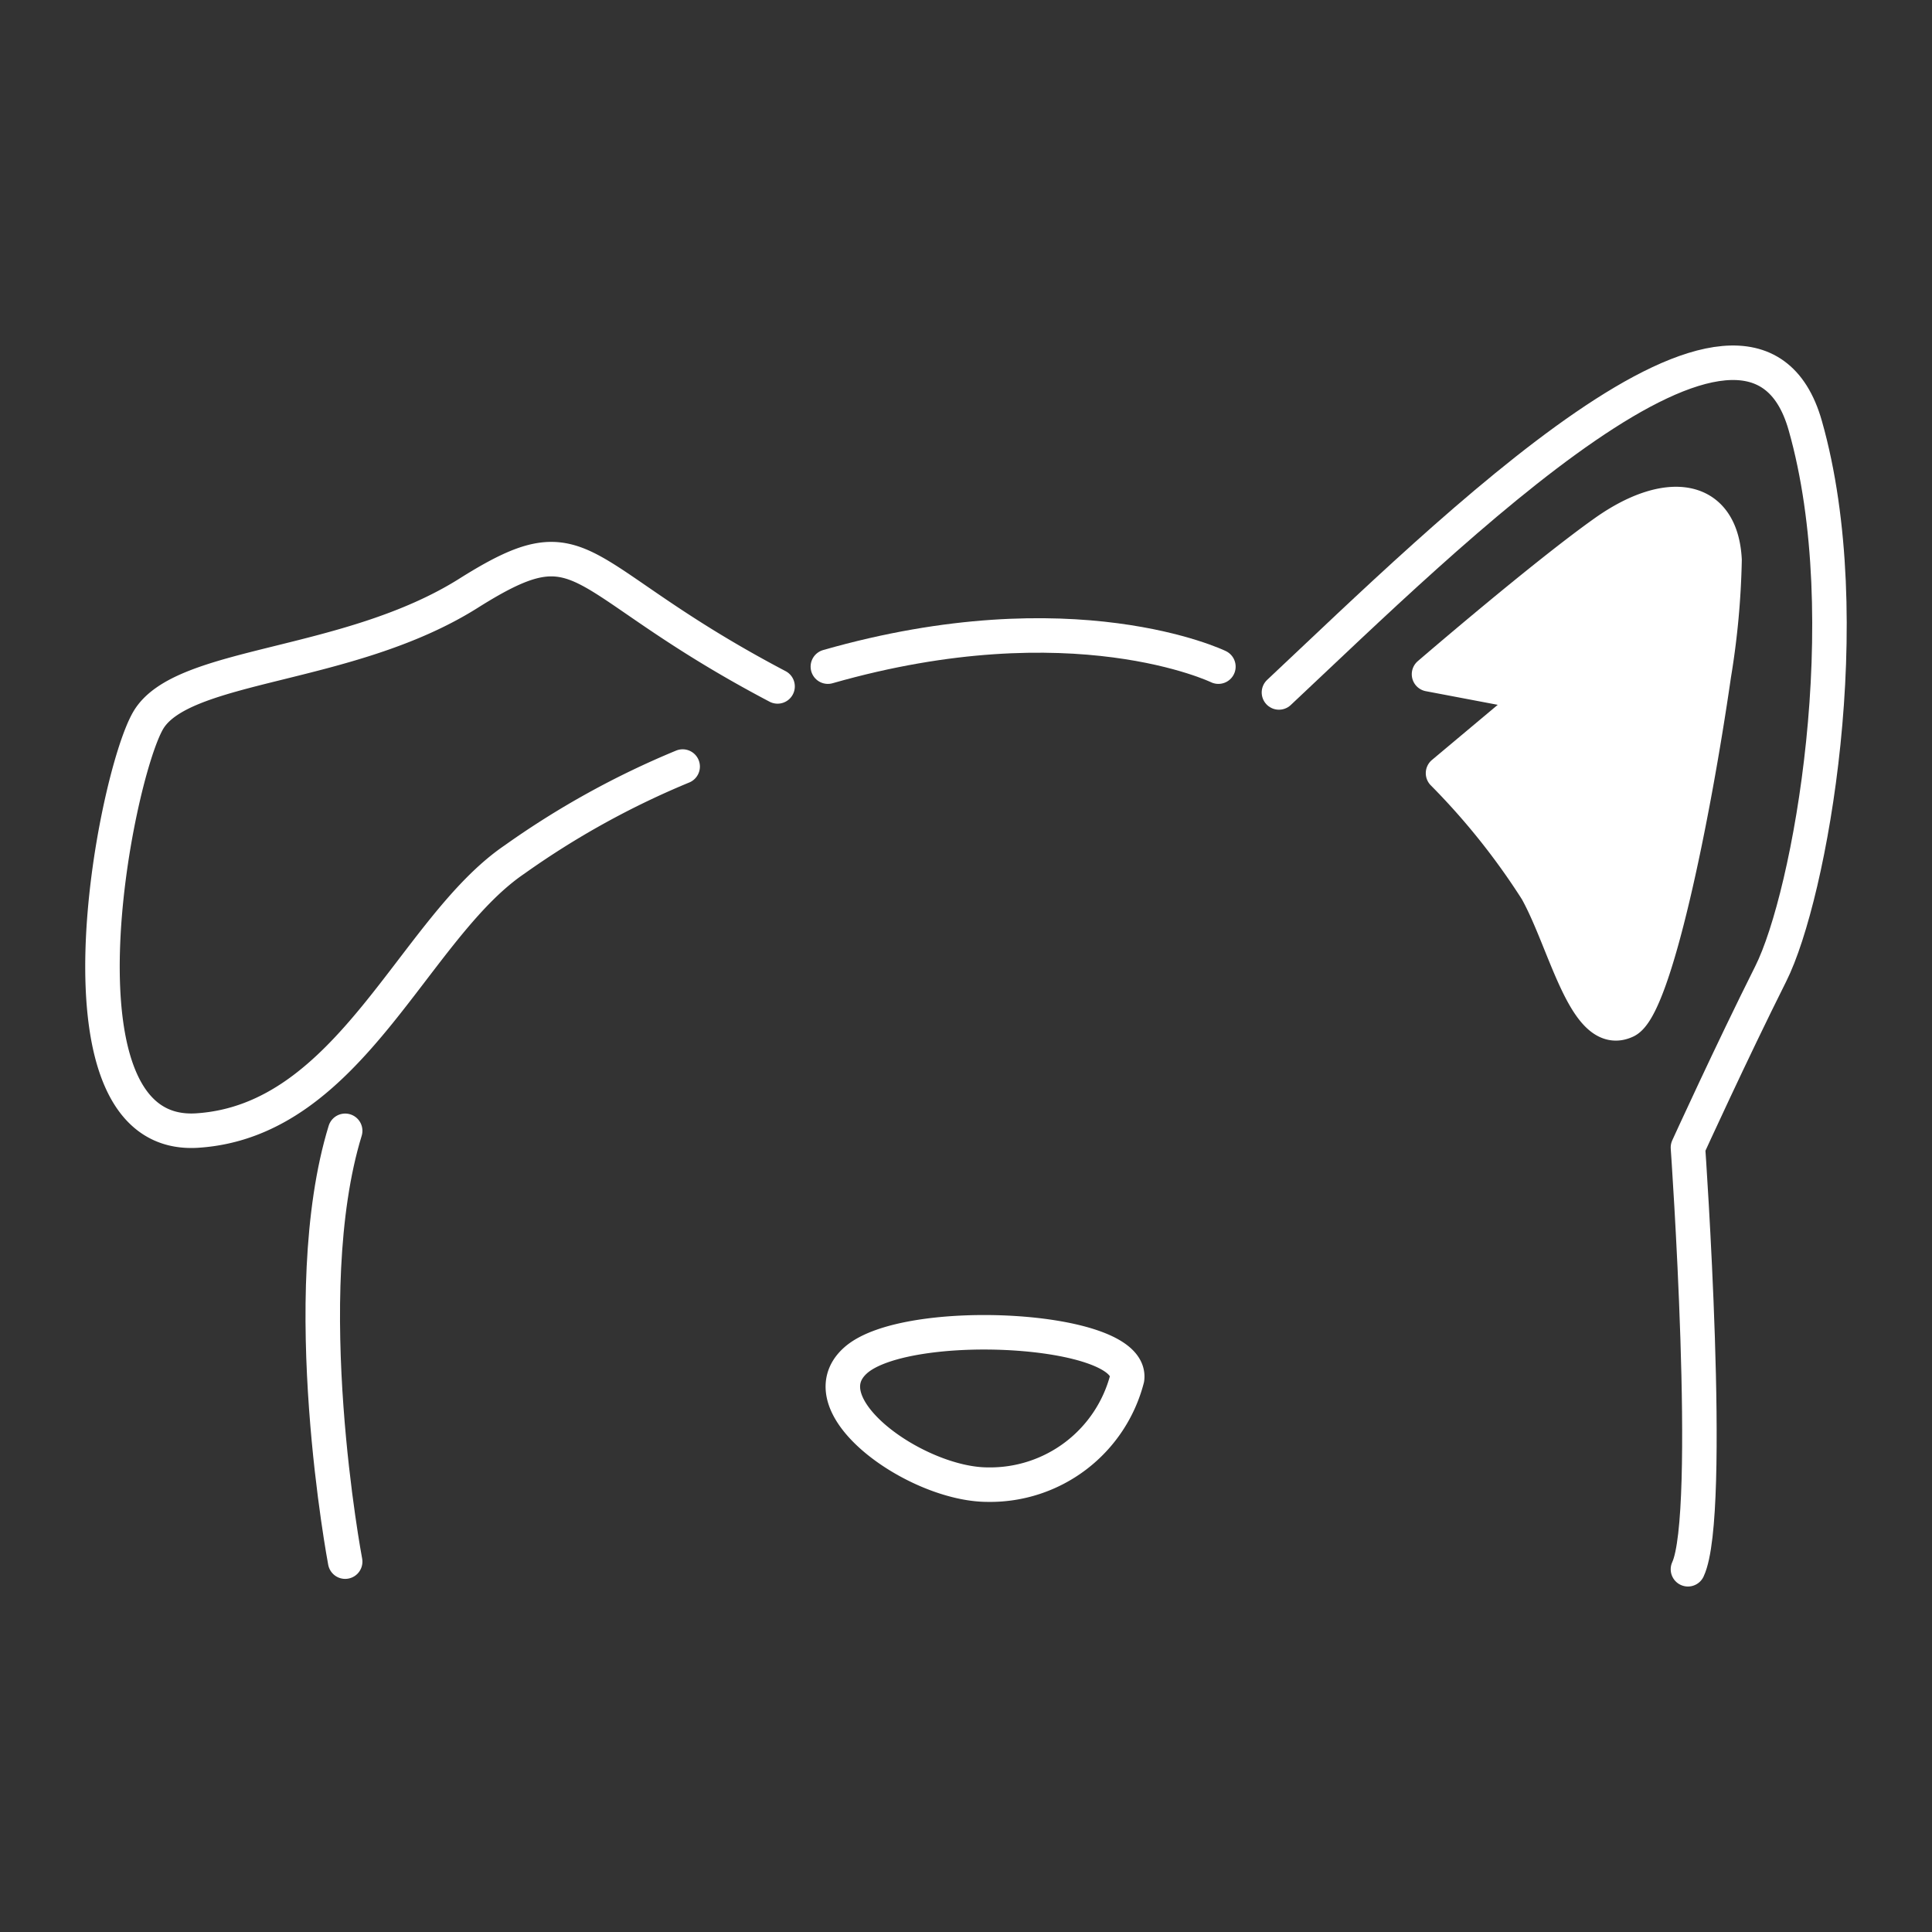
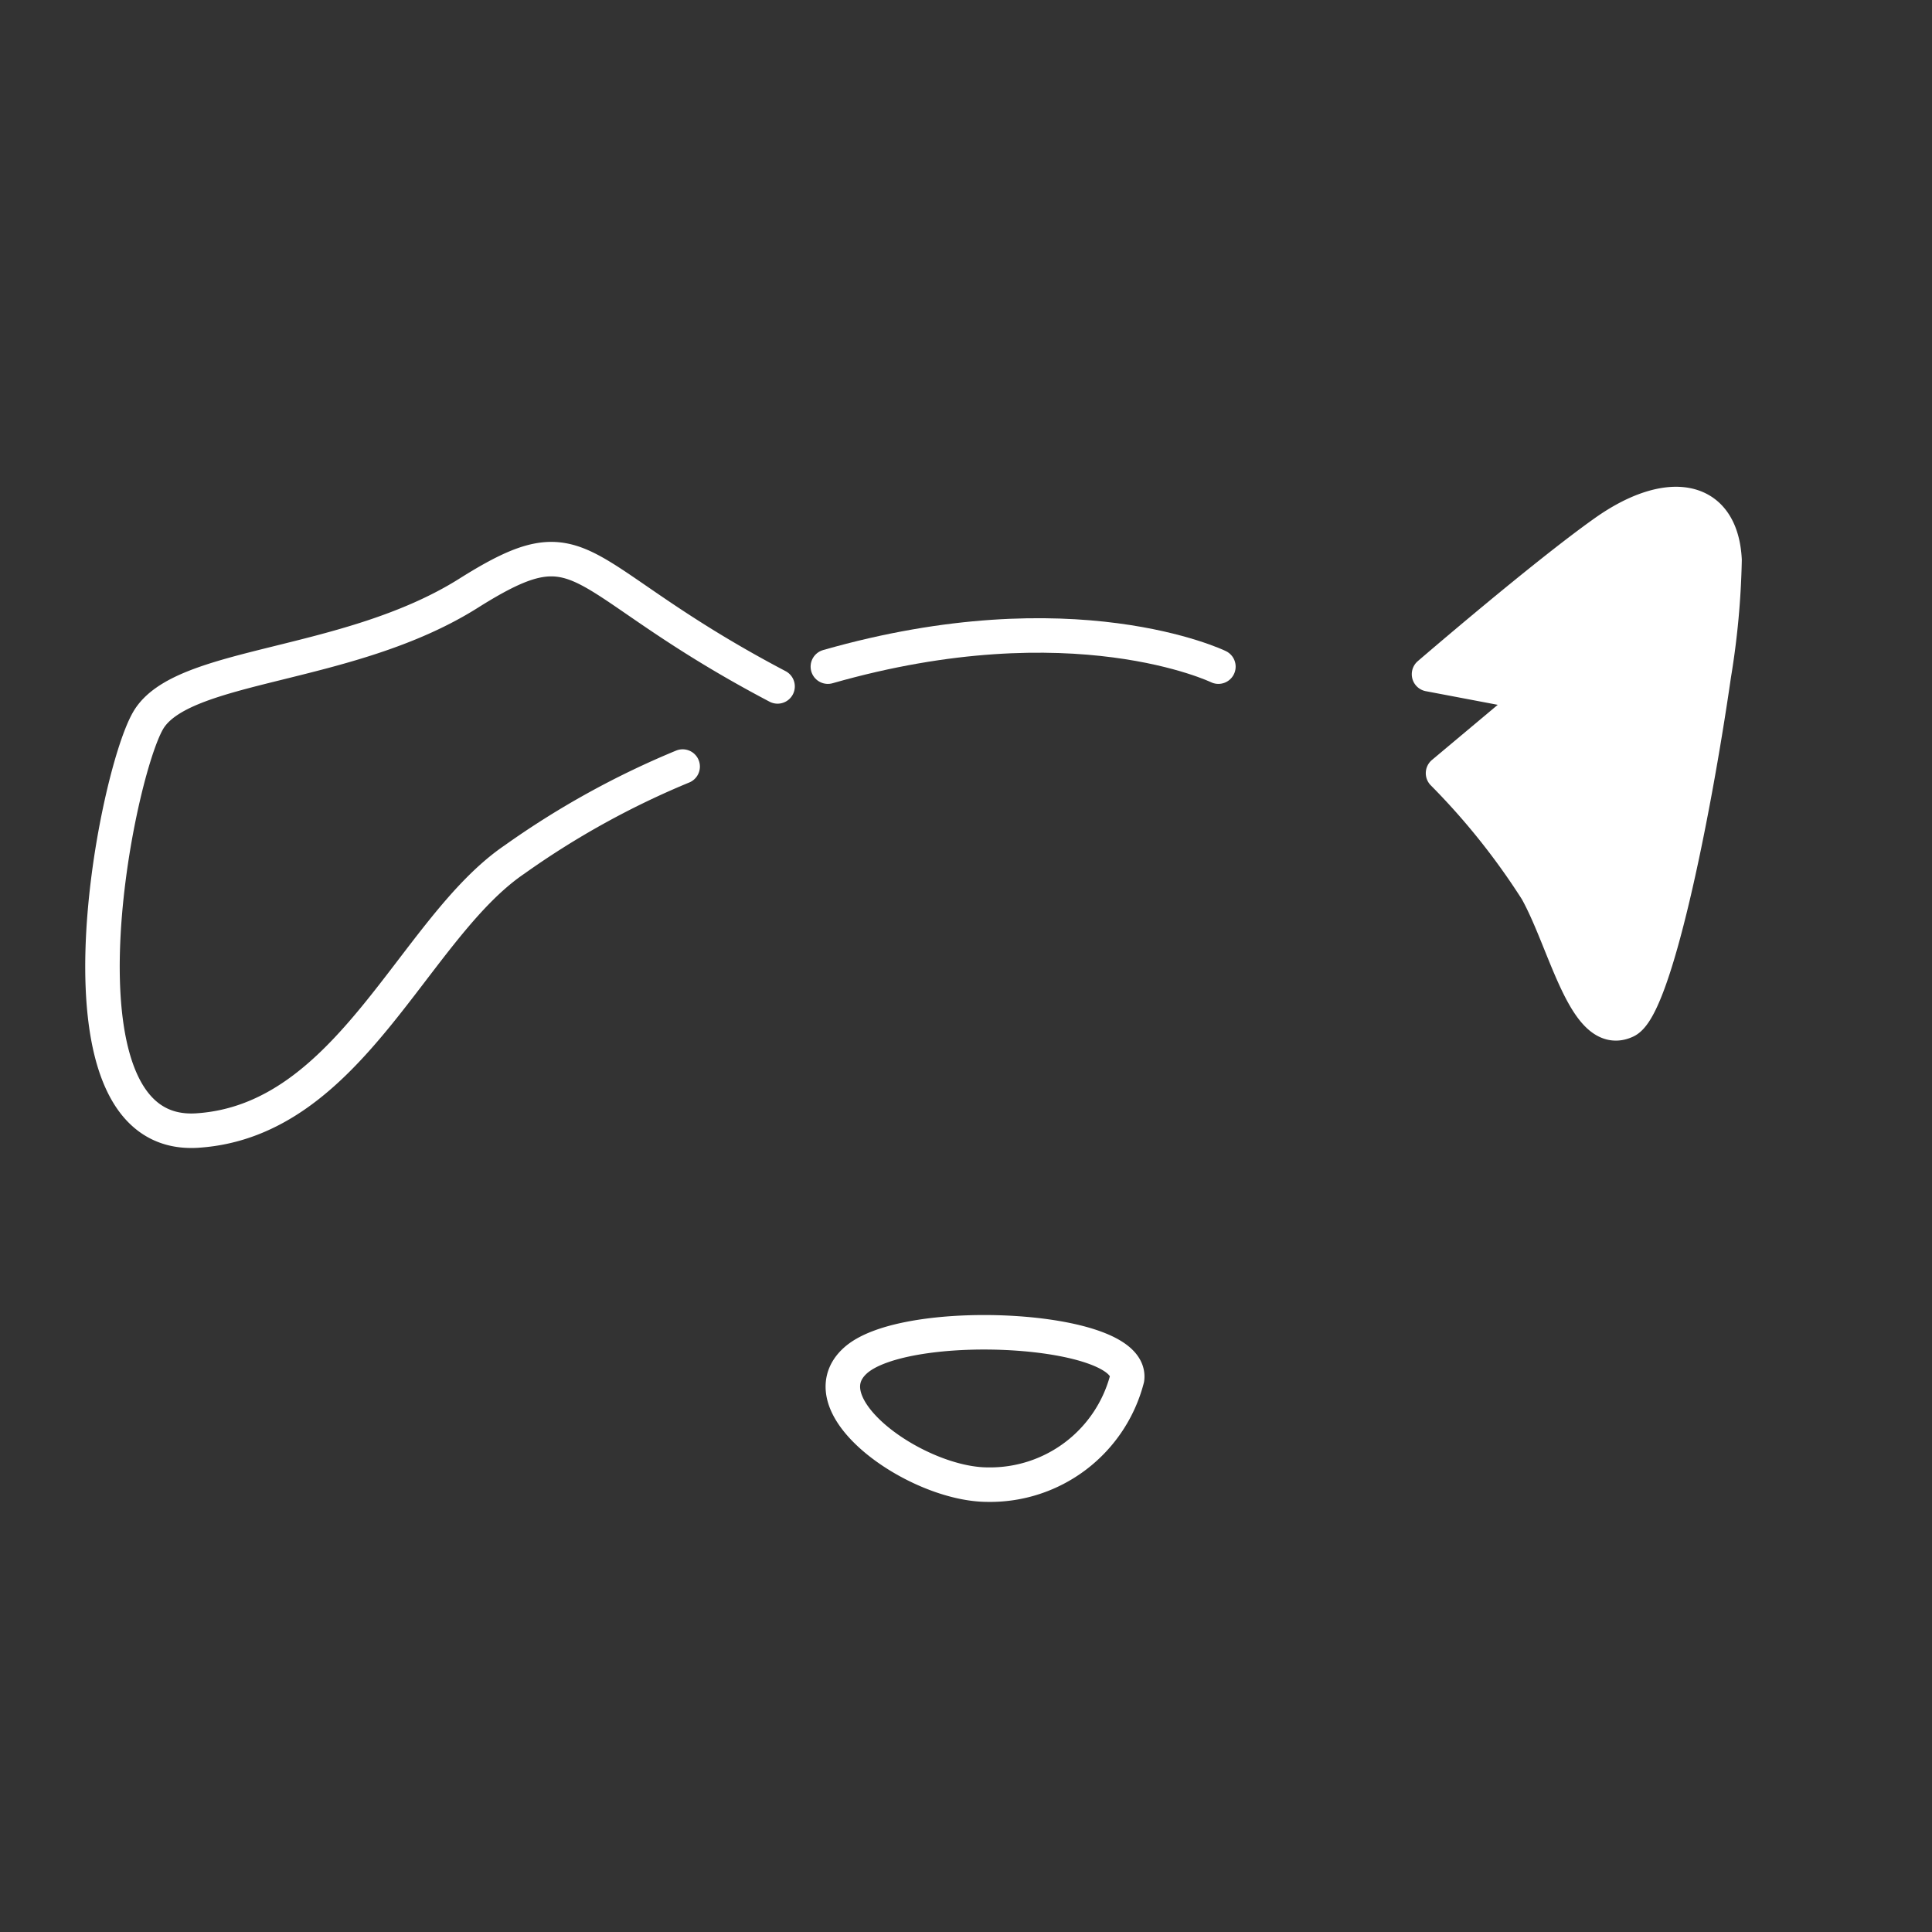
<svg xmlns="http://www.w3.org/2000/svg" width="56" height="56" viewBox="0 0 56 56">
  <rect x="0" y="0" width="56" height="56" fill="#333333" stroke="none" />
  <defs>
    <clipPath id="clip-path">
      <rect id="長方形_183" data-name="長方形 183" width="56" height="56" transform="translate(20 20)" fill="none" stroke="#707070" stroke-width="1" />
    </clipPath>
  </defs>
  <g id="マスクグループ_257" data-name="マスクグループ 257" transform="translate(-20 -20)" clip-path="url(#clip-path)">
    <g id="グループ_973" data-name="グループ 973" transform="translate(0.26 -3.435)">
      <path id="パス_20001" data-name="パス 20001" d="M42.278,43.206c-6.046-3.179-5.464-4.9-8.958-2.7s-8.315,2-9.29,3.694-3.005,12.171,1.433,11.879,6.253-5.861,9.193-7.857a24.626,24.626,0,0,1,4.871-2.693" transform="translate(0 0.125)" fill="none" stroke="#fff" stroke-linecap="round" stroke-linejoin="round" stroke-width="1" />
      <path id="パス_20002" data-name="パス 20002" d="M43.275,42.585c7.118-2.034,11.32,0,11.32,0" transform="translate(0.461 0.173)" fill="none" stroke="#fff" stroke-linecap="round" stroke-width="1" />
-       <path id="パス_20003" data-name="パス 20003" d="M56.064,43.506c4.948-4.645,13.664-13.338,15.255-7.737s.138,13.622-1,15.892-2.4,5.035-2.4,5.035.748,10.628,0,12.225" transform="translate(0.747 0)" fill="none" stroke="#fff" stroke-linecap="round" stroke-linejoin="round" stroke-width="1" />
-       <path id="パス_20004" data-name="パス 20004" d="M29.605,55.724c-1.462,4.76,0,12.488,0,12.488" transform="translate(0.14 0.488)" fill="none" stroke="#fff" stroke-linecap="round" stroke-width="1" />
      <path id="パス_20005" data-name="パス 20005" d="M68.884,39.576c-.1-1.914-1.689-2.067-3.466-.809s-5.1,4.121-5.1,4.121l3.122.592-2.716,2.276a20.359,20.359,0,0,1,2.716,3.4c.846,1.516,1.413,4.334,2.587,3.781.821-.387,1.94-5.827,2.549-10.038A23.078,23.078,0,0,0,68.884,39.576Z" transform="translate(0.843 0.09)" fill="#fff" stroke="#fff" stroke-linecap="round" stroke-linejoin="round" stroke-width="1" />
      <path id="パス_20006" data-name="パス 20006" d="M47.9,65.852c-2.058,0-5.295-2.29-3.832-3.6s8.063-.977,7.871.529A4.1,4.1,0,0,1,47.9,65.852Z" transform="translate(0.47 0.616)" fill="none" stroke="#fff" stroke-linecap="round" stroke-linejoin="round" stroke-width="1" />
    </g>
  </g>
</svg>